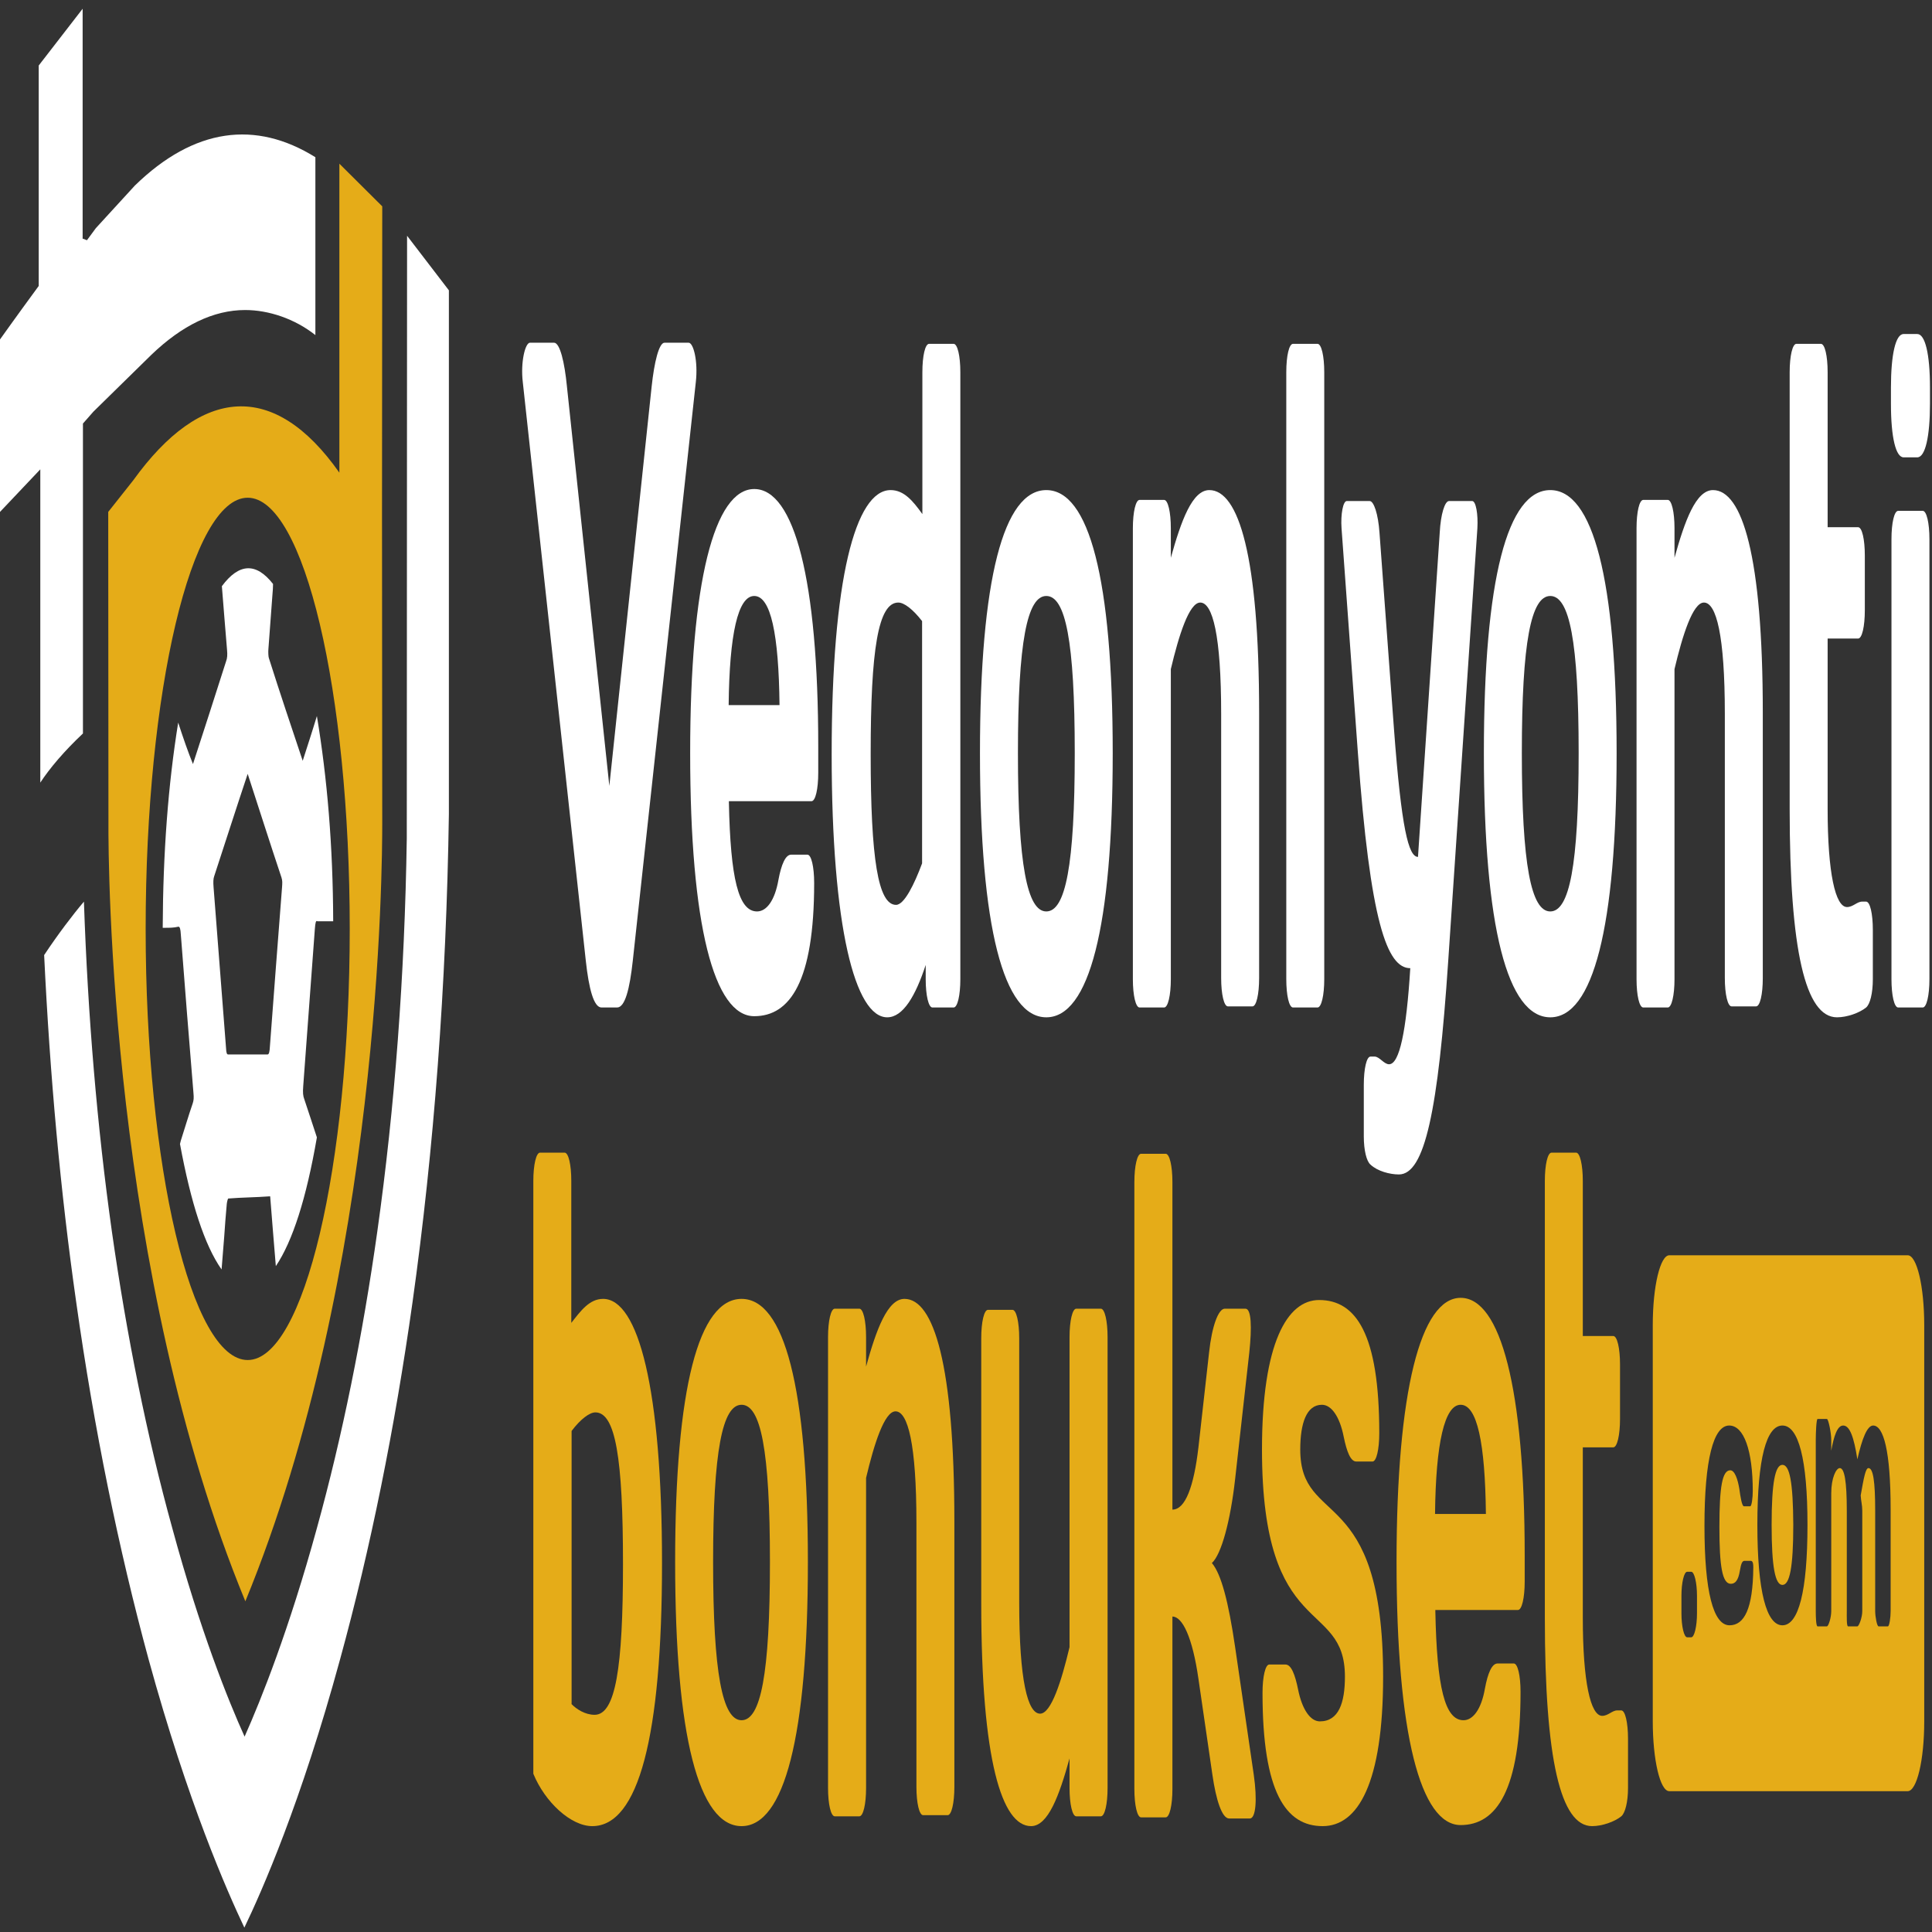
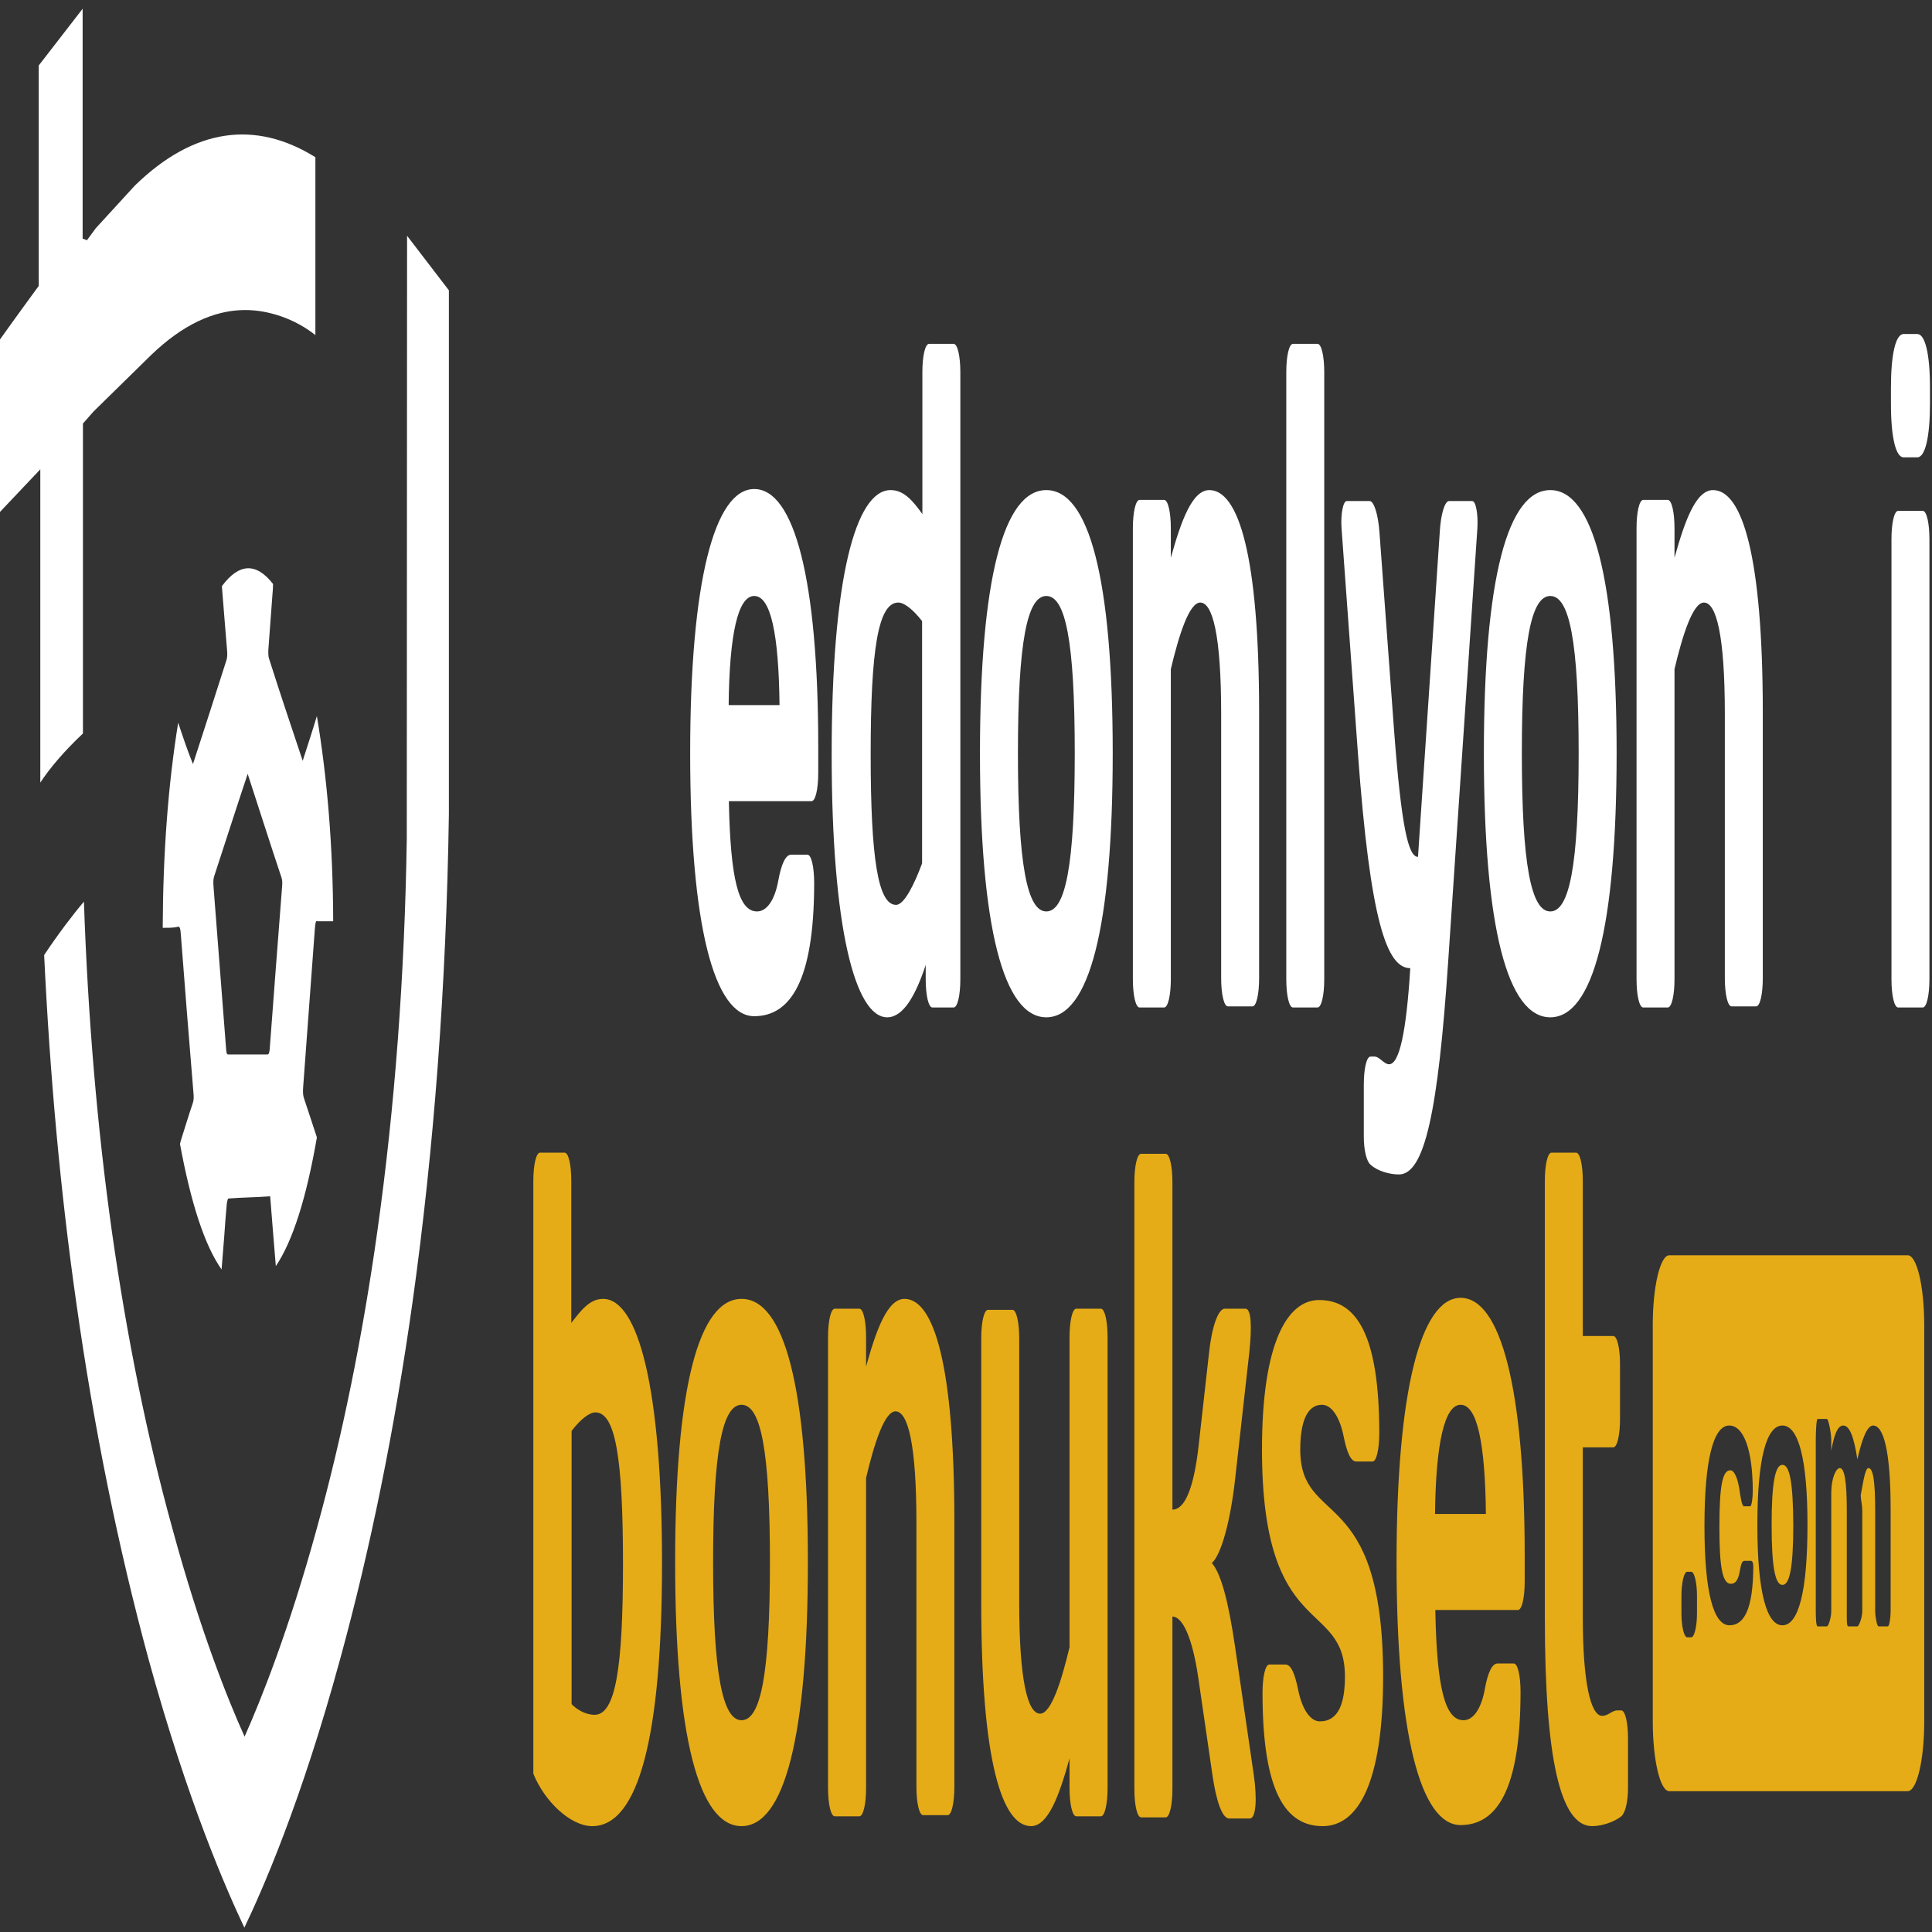
<svg xmlns="http://www.w3.org/2000/svg" width="100px" height="100px" viewBox="0 0 100 100" version="1.1">
  <rect x="0" y="0" width="100" height="100" fill="#333333" stroke="none" />
  <g id="surface1">
-     <path style=" stroke:none;fill-rule:nonzero;fill:rgb(100%,100%,100%);fill-opacity:1;" d="M 31.137 52.148 C 30.734 52.148 30.48 51.188 30.32 49.719 L 27.059 19.773 C 26.938 18.758 27.18 17.738 27.434 17.738 L 28.676 17.738 C 28.984 17.738 29.223 18.758 29.344 20 L 31.539 40.68 L 33.73 20 C 33.863 18.758 34.105 17.738 34.398 17.738 L 35.641 17.738 C 35.895 17.738 36.137 18.699 36.016 19.773 L 32.754 49.719 C 32.594 51.188 32.352 52.148 31.938 52.148 Z M 31.137 52.148 " />
    <path style=" stroke:none;fill-rule:nonzero;fill:rgb(100%,100%,100%);fill-opacity:1;" d="M 37.727 41.527 C 37.809 45.48 38.223 47.176 39.184 47.176 C 39.68 47.176 40.105 46.609 40.293 45.535 C 40.441 44.746 40.656 44.238 40.949 44.238 L 41.793 44.238 C 41.992 44.238 42.141 44.859 42.141 45.707 C 42.141 50.789 40.895 52.598 39.039 52.598 C 36.965 52.598 35.723 47.91 35.723 38.984 C 35.723 30.113 36.98 25.312 39.039 25.312 C 41.109 25.312 42.352 30 42.352 38.645 L 42.352 40 C 42.352 40.848 42.207 41.469 42.004 41.469 L 37.727 41.469 Z M 37.715 36.496 L 40.348 36.496 C 40.309 32.824 39.895 30.848 39.039 30.848 C 38.195 30.848 37.754 32.824 37.715 36.496 Z M 37.715 36.496 " />
    <path style=" stroke:none;fill-rule:nonzero;fill:rgb(100%,100%,100%);fill-opacity:1;" d="M 43.047 39.039 C 43.047 30 44.277 25.367 46.098 25.367 C 46.793 25.367 47.258 25.934 47.742 26.609 L 47.742 19.266 C 47.742 18.418 47.887 17.797 48.09 17.797 L 49.359 17.797 C 49.559 17.797 49.707 18.418 49.707 19.266 L 49.707 50.68 C 49.707 51.527 49.559 52.148 49.359 52.148 L 48.262 52.148 C 48.062 52.148 47.914 51.527 47.914 50.68 L 47.914 49.945 C 47.395 51.527 46.75 52.656 45.922 52.656 C 44.266 52.656 43.047 48.023 43.047 39.039 Z M 47.727 44.688 L 47.727 32.148 C 47.246 31.527 46.793 31.188 46.496 31.188 C 45.453 31.188 45.066 33.617 45.066 39.039 C 45.066 44.465 45.453 46.836 46.379 46.836 C 46.805 46.836 47.328 45.762 47.727 44.688 Z M 47.727 44.688 " />
    <path style=" stroke:none;fill-rule:nonzero;fill:rgb(100%,100%,100%);fill-opacity:1;" d="M 57.594 38.984 C 57.594 48.023 56.363 52.656 54.156 52.656 C 51.953 52.656 50.723 48.023 50.723 38.984 C 50.723 29.945 51.953 25.367 54.156 25.367 C 56.363 25.367 57.594 29.945 57.594 38.984 Z M 55.629 38.984 C 55.629 33.164 55.148 30.848 54.156 30.848 C 53.168 30.848 52.688 33.219 52.688 38.984 C 52.688 44.746 53.168 47.176 54.156 47.176 C 55.148 47.176 55.629 44.801 55.629 38.984 Z M 55.629 38.984 " />
    <path style=" stroke:none;fill-rule:nonzero;fill:rgb(100%,100%,100%);fill-opacity:1;" d="M 63.207 36.949 C 63.207 32.883 62.766 31.188 62.125 31.188 C 61.551 31.188 61.016 32.883 60.602 34.633 L 60.602 50.68 C 60.602 51.527 60.453 52.148 60.254 52.148 L 58.984 52.148 C 58.785 52.148 58.637 51.527 58.637 50.68 L 58.637 27.344 C 58.637 26.496 58.785 25.875 58.984 25.875 L 60.254 25.875 C 60.453 25.875 60.602 26.496 60.602 27.344 L 60.602 28.871 C 61.137 26.949 61.711 25.367 62.594 25.367 C 64.105 25.367 65.172 28.758 65.172 36.895 L 65.172 50.621 C 65.172 51.469 65.027 52.09 64.828 52.09 L 63.555 52.09 C 63.355 52.09 63.207 51.469 63.207 50.621 Z M 63.207 36.949 " />
    <path style=" stroke:none;fill-rule:nonzero;fill:rgb(100%,100%,100%);fill-opacity:1;" d="M 66.926 52.148 C 66.723 52.148 66.578 51.527 66.578 50.68 L 66.578 19.266 C 66.578 18.418 66.723 17.797 66.926 17.797 L 68.195 17.797 C 68.395 17.797 68.543 18.418 68.543 19.266 L 68.543 50.68 C 68.543 51.527 68.395 52.148 68.195 52.148 Z M 66.926 52.148 " />
    <path style=" stroke:none;fill-rule:nonzero;fill:rgb(100%,100%,100%);fill-opacity:1;" d="M 72.996 50.113 C 71.793 50.113 70.922 47.738 70.281 38.926 L 69.438 27.344 C 69.387 26.609 69.52 25.934 69.707 25.934 L 70.895 25.934 C 71.109 25.934 71.336 26.609 71.402 27.57 L 72.152 37.738 C 72.539 42.883 72.902 44.352 73.395 44.352 L 74.52 27.57 C 74.57 26.609 74.785 25.934 75 25.934 L 76.203 25.934 C 76.391 25.934 76.512 26.609 76.469 27.344 L 74.961 49.719 C 74.438 57.516 73.742 60.789 72.406 60.789 C 71.938 60.789 71.297 60.621 70.938 60.281 C 70.734 60.113 70.59 59.547 70.59 58.812 L 70.59 56.16 C 70.59 55.312 70.734 54.688 70.938 54.688 L 71.148 54.688 C 71.402 54.688 71.633 55.086 71.898 55.086 C 72.434 55.086 72.793 53.391 72.996 50.113 Z M 72.996 50.113 " />
    <path style=" stroke:none;fill-rule:nonzero;fill:rgb(100%,100%,100%);fill-opacity:1;" d="M 83.676 38.984 C 83.676 48.023 82.445 52.656 80.242 52.656 C 78.035 52.656 76.805 48.023 76.805 38.984 C 76.805 29.945 78.035 25.367 80.242 25.367 C 82.445 25.367 83.676 29.945 83.676 38.984 Z M 81.711 38.984 C 81.711 33.164 81.23 30.848 80.242 30.848 C 79.25 30.848 78.77 33.219 78.77 38.984 C 78.77 44.746 79.25 47.176 80.242 47.176 C 81.23 47.176 81.711 44.801 81.711 38.984 Z M 81.711 38.984 " />
    <path style=" stroke:none;fill-rule:nonzero;fill:rgb(100%,100%,100%);fill-opacity:1;" d="M 89.277 36.949 C 89.277 32.883 88.836 31.188 88.195 31.188 C 87.621 31.188 87.086 32.883 86.672 34.633 L 86.672 50.68 C 86.672 51.527 86.523 52.148 86.324 52.148 L 85.055 52.148 C 84.852 52.148 84.707 51.527 84.707 50.68 L 84.707 27.344 C 84.707 26.496 84.852 25.875 85.055 25.875 L 86.324 25.875 C 86.523 25.875 86.672 26.496 86.672 27.344 L 86.672 28.871 C 87.207 26.949 87.781 25.367 88.664 25.367 C 90.172 25.367 91.242 28.758 91.242 36.895 L 91.242 50.621 C 91.242 51.469 91.098 52.09 90.895 52.09 L 89.625 52.09 C 89.426 52.09 89.277 51.469 89.277 50.621 Z M 89.277 36.949 " />
-     <path style=" stroke:none;fill-rule:nonzero;fill:rgb(100%,100%,100%);fill-opacity:1;" d="M 95.082 52.656 C 93.449 52.656 92.633 49.211 92.633 41.863 L 92.633 19.266 C 92.633 18.418 92.781 17.797 92.98 17.797 L 94.25 17.797 C 94.453 17.797 94.598 18.418 94.598 19.266 L 94.598 27.289 L 96.176 27.289 C 96.379 27.289 96.523 27.91 96.523 28.758 L 96.523 31.582 C 96.523 32.43 96.379 33.051 96.176 33.051 L 94.598 33.051 L 94.598 41.863 C 94.598 45.199 95 46.949 95.602 46.949 C 95.91 46.949 96.121 46.668 96.379 46.668 L 96.59 46.668 C 96.793 46.668 96.938 47.289 96.938 48.137 L 96.938 50.68 C 96.938 51.414 96.793 51.977 96.59 52.148 C 96.242 52.43 95.602 52.656 95.082 52.656 Z M 95.082 52.656 " />
    <path style=" stroke:none;fill-rule:nonzero;fill:rgb(100%,100%,100%);fill-opacity:1;" d="M 97.875 20.055 C 97.875 18.363 98.113 17.289 98.531 17.289 L 99.238 17.289 C 99.641 17.289 99.895 18.305 99.895 20.055 L 99.895 20.902 C 99.895 22.598 99.652 23.672 99.238 23.672 L 98.531 23.672 C 98.129 23.672 97.875 22.656 97.875 20.902 Z M 98.25 52.148 C 98.047 52.148 97.902 51.527 97.902 50.68 L 97.902 27.91 C 97.902 27.062 98.047 26.441 98.25 26.441 L 99.52 26.441 C 99.719 26.441 99.867 27.062 99.867 27.91 L 99.867 50.68 C 99.867 51.527 99.719 52.148 99.52 52.148 Z M 98.25 52.148 " />
    <path style=" stroke:none;fill-rule:nonzero;fill:rgb(89.804%,67.451%,9.412%);fill-opacity:1;" d="M 27.605 61.129 C 27.605 60.281 27.754 59.66 27.953 59.66 L 29.223 59.66 C 29.426 59.66 29.57 60.281 29.57 61.129 L 29.57 68.473 C 30.055 67.852 30.508 67.23 31.215 67.23 C 33.035 67.23 34.266 71.863 34.266 80.902 C 34.266 89.887 33.047 94.52 30.656 94.52 C 29.547 94.52 28.207 93.277 27.605 91.809 Z M 29.57 88.191 C 29.84 88.473 30.293 88.758 30.777 88.758 C 31.859 88.758 32.246 86.328 32.246 80.961 C 32.246 75.48 31.859 73.105 30.816 73.105 C 30.52 73.105 30.055 73.445 29.586 74.066 L 29.586 88.191 Z M 29.57 88.191 " />
    <path style=" stroke:none;fill-rule:nonzero;fill:rgb(89.804%,67.451%,9.412%);fill-opacity:1;" d="M 41.816 80.848 C 41.816 89.887 40.59 94.52 38.383 94.52 C 36.176 94.52 34.945 89.887 34.945 80.848 C 34.945 71.809 36.176 67.23 38.383 67.23 C 40.59 67.23 41.816 71.809 41.816 80.848 Z M 39.852 80.848 C 39.852 75.027 39.371 72.711 38.383 72.711 C 37.395 72.711 36.91 75.086 36.91 80.848 C 36.91 86.609 37.395 89.039 38.383 89.039 C 39.371 89.039 39.852 86.668 39.852 80.848 Z M 39.852 80.848 " />
    <path style=" stroke:none;fill-rule:nonzero;fill:rgb(89.804%,67.451%,9.412%);fill-opacity:1;" d="M 47.434 78.812 C 47.434 74.746 46.992 73.051 46.352 73.051 C 45.777 73.051 45.242 74.746 44.828 76.496 L 44.828 92.543 C 44.828 93.391 44.68 94.012 44.48 94.012 L 43.207 94.012 C 43.008 94.012 42.859 93.391 42.859 92.543 L 42.859 69.211 C 42.859 68.363 43.008 67.738 43.207 67.738 L 44.48 67.738 C 44.68 67.738 44.828 68.363 44.828 69.211 L 44.828 70.734 C 45.359 68.812 45.938 67.23 46.816 67.23 C 48.328 67.23 49.398 70.621 49.398 78.758 L 49.398 92.484 C 49.398 93.332 49.25 93.953 49.051 93.953 L 47.781 93.953 C 47.582 93.953 47.434 93.332 47.434 92.484 Z M 47.434 78.812 " />
    <path style=" stroke:none;fill-rule:nonzero;fill:rgb(89.804%,67.451%,9.412%);fill-opacity:1;" d="M 52.754 82.938 C 52.754 87.004 53.195 88.699 53.836 88.699 C 54.41 88.699 54.945 87.004 55.359 85.254 L 55.359 69.211 C 55.359 68.363 55.508 67.738 55.707 67.738 L 56.98 67.738 C 57.18 67.738 57.328 68.363 57.328 69.211 L 57.328 92.543 C 57.328 93.391 57.18 94.012 56.98 94.012 L 55.707 94.012 C 55.508 94.012 55.359 93.391 55.359 92.543 L 55.359 91.016 C 54.828 92.938 54.25 94.52 53.367 94.52 C 51.859 94.52 50.789 91.129 50.789 82.996 L 50.789 69.266 C 50.789 68.418 50.938 67.797 51.137 67.797 L 52.406 67.797 C 52.605 67.797 52.754 68.418 52.754 69.266 Z M 52.754 82.938 " />
    <path style=" stroke:none;fill-rule:nonzero;fill:rgb(89.804%,67.451%,9.412%);fill-opacity:1;" d="M 60.684 78.137 C 61.352 78.137 61.793 76.949 62.031 74.914 L 62.582 70 C 62.727 68.645 63.062 67.738 63.395 67.738 L 64.465 67.738 C 64.773 67.738 64.801 68.699 64.664 70 L 63.93 76.555 C 63.691 78.699 63.223 80.453 62.727 80.902 C 63.207 81.469 63.582 82.883 63.93 85.254 L 64.895 91.863 C 65.082 93.164 65 94.125 64.691 94.125 L 63.621 94.125 C 63.25 94.125 62.941 93.164 62.754 91.863 L 62.031 86.895 C 61.723 84.746 61.203 83.672 60.684 83.672 L 60.684 92.598 C 60.684 93.445 60.535 94.066 60.336 94.066 L 59.062 94.066 C 58.863 94.066 58.715 93.445 58.715 92.598 L 58.715 61.188 C 58.715 60.34 58.863 59.719 59.062 59.719 L 60.336 59.719 C 60.535 59.719 60.684 60.34 60.684 61.188 Z M 60.684 78.137 " />
    <path style=" stroke:none;fill-rule:nonzero;fill:rgb(89.804%,67.451%,9.412%);fill-opacity:1;" d="M 68.461 94.52 C 66.551 94.52 65.348 92.77 65.348 87.629 C 65.348 86.781 65.496 86.156 65.695 86.156 L 66.539 86.156 C 66.832 86.156 67.031 86.668 67.191 87.457 C 67.395 88.473 67.82 89.098 68.316 89.098 C 69.293 89.098 69.613 88.137 69.613 86.781 C 69.613 82.711 65.32 84.973 65.32 75.027 C 65.32 69.492 66.633 67.289 68.277 67.289 C 70.188 67.289 71.391 69.039 71.391 74.18 C 71.391 75.027 71.242 75.648 71.043 75.648 L 70.199 75.648 C 69.906 75.648 69.707 75.141 69.547 74.352 C 69.344 73.332 68.918 72.711 68.422 72.711 C 67.621 72.711 67.301 73.672 67.301 75.027 C 67.301 79.098 71.59 76.723 71.59 86.781 C 71.59 92.316 70.281 94.52 68.461 94.52 Z M 68.461 94.52 " />
    <path style=" stroke:none;fill-rule:nonzero;fill:rgb(89.804%,67.451%,9.412%);fill-opacity:1;" d="M 74.293 83.391 C 74.371 87.344 74.785 89.039 75.75 89.039 C 76.242 89.039 76.672 88.473 76.859 87.402 C 77.004 86.609 77.219 86.102 77.512 86.102 L 78.355 86.102 C 78.555 86.102 78.703 86.723 78.703 87.57 C 78.703 92.656 77.461 94.465 75.602 94.465 C 73.531 94.465 72.285 89.773 72.285 80.848 C 72.285 71.977 73.543 67.176 75.602 67.176 C 77.672 67.176 78.918 71.863 78.918 80.508 L 78.918 81.863 C 78.918 82.711 78.77 83.332 78.57 83.332 L 74.293 83.332 Z M 74.277 78.363 L 76.91 78.363 C 76.871 74.688 76.457 72.711 75.602 72.711 C 74.773 72.711 74.316 74.688 74.277 78.363 Z M 74.277 78.363 " />
    <path style=" stroke:none;fill-rule:nonzero;fill:rgb(89.804%,67.451%,9.412%);fill-opacity:1;" d="M 82.406 94.52 C 80.777 94.52 79.961 91.074 79.961 83.73 L 79.961 61.129 C 79.961 60.281 80.105 59.66 80.309 59.66 L 81.578 59.66 C 81.777 59.66 81.926 60.281 81.926 61.129 L 81.926 69.152 L 83.504 69.152 C 83.703 69.152 83.852 69.773 83.852 70.621 L 83.852 73.445 C 83.852 74.293 83.703 74.914 83.504 74.914 L 81.926 74.914 L 81.926 83.73 C 81.926 87.062 82.328 88.812 82.93 88.812 C 83.234 88.812 83.449 88.531 83.703 88.531 L 83.918 88.531 C 84.117 88.531 84.266 89.152 84.266 90 L 84.266 92.543 C 84.266 93.277 84.117 93.844 83.918 94.012 C 83.57 94.293 82.93 94.52 82.406 94.52 Z M 82.406 94.52 " />
    <path style=" stroke:none;fill-rule:nonzero;fill:rgb(89.804%,67.451%,9.412%);fill-opacity:1;" d="M 99.598 68.586 C 99.598 66.609 99.223 64.973 98.742 64.973 L 86.402 64.973 C 85.938 64.973 85.547 66.555 85.547 68.586 L 85.547 89.098 C 85.547 91.074 85.922 92.711 86.402 92.711 L 98.742 92.711 C 99.211 92.711 99.598 91.129 99.598 89.098 Z M 87.836 83.504 C 87.836 84.18 87.699 84.746 87.539 84.746 L 87.328 84.746 C 87.164 84.746 87.031 84.18 87.031 83.504 L 87.031 82.598 C 87.031 81.922 87.164 81.355 87.328 81.355 L 87.539 81.355 C 87.699 81.355 87.836 81.922 87.836 82.598 Z M 89.52 84.125 C 88.676 84.125 88.223 82.371 88.223 78.984 C 88.223 75.535 88.691 73.785 89.504 73.785 C 90.266 73.785 90.723 75.086 90.723 77.176 C 90.723 77.516 90.668 77.965 90.59 77.965 L 90.266 77.965 C 90.16 77.965 90.082 77.457 90.027 77.062 C 89.945 76.555 89.785 76.102 89.559 76.102 C 89.145 76.102 88.996 76.949 88.996 79.039 C 88.996 81.074 89.145 81.977 89.586 81.977 C 89.812 81.977 89.973 81.809 90.055 81.301 C 90.121 80.902 90.188 80.789 90.293 80.789 L 90.613 80.789 C 90.695 80.789 90.75 80.848 90.75 81.129 C 90.734 83.277 90.281 84.125 89.52 84.125 Z M 92.258 84.125 C 91.43 84.125 90.961 82.371 90.961 78.926 C 90.961 75.48 91.43 73.785 92.258 73.785 C 93.09 73.785 93.555 75.535 93.555 78.926 C 93.555 82.371 93.09 84.125 92.258 84.125 Z M 97.859 83.391 C 97.859 83.73 97.793 84.18 97.715 84.18 L 97.234 84.18 C 97.152 84.18 97.059 83.672 97.059 83.391 L 97.059 78.191 C 97.059 76.668 96.953 75.988 96.711 75.988 C 96.562 75.988 96.469 76.496 96.309 77.402 C 96.324 77.684 96.391 77.91 96.391 78.191 L 96.391 83.391 C 96.391 83.73 96.215 84.18 96.137 84.18 L 95.656 84.18 C 95.574 84.18 95.59 83.672 95.59 83.391 L 95.59 78.191 C 95.59 76.668 95.469 75.988 95.227 75.988 C 95.039 75.988 94.785 76.496 94.785 77.289 L 94.785 83.391 C 94.785 83.73 94.641 84.18 94.559 84.18 L 94.078 84.18 C 93.996 84.18 93.984 83.672 93.984 83.391 L 93.984 74.52 C 93.984 74.18 94.012 73.445 94.078 73.445 L 94.559 73.445 C 94.641 73.445 94.785 74.18 94.785 74.52 L 94.785 75.086 C 94.918 74.352 95.094 73.785 95.402 73.785 C 95.75 73.785 95.961 74.406 96.137 75.535 C 96.379 74.465 96.645 73.785 96.953 73.785 C 97.488 73.785 97.859 75.086 97.859 78.137 Z M 97.859 83.391 " />
    <path style=" stroke:none;fill-rule:nonzero;fill:rgb(89.804%,67.451%,9.412%);fill-opacity:1;" d="M 92.258 75.82 C 91.887 75.82 91.699 76.723 91.699 78.926 C 91.699 81.129 91.887 82.035 92.258 82.035 C 92.633 82.035 92.82 81.129 92.82 78.926 C 92.809 76.723 92.633 75.82 92.258 75.82 Z M 92.258 75.82 " />
    <path style=" stroke:none;fill-rule:nonzero;fill:rgb(100%,100%,100%);fill-opacity:1;" d="M 4.293 37.965 L 4.293 21.922 L 4.84 21.301 L 7.836 18.363 C 9.426 16.836 11.055 16.047 12.688 16.047 C 13.902 16.047 15.254 16.496 16.324 17.344 L 16.324 8.137 C 13.234 6.215 10.055 6.609 6.98 9.605 L 4.961 11.809 L 4.504 12.43 C 4.438 12.43 4.277 12.316 4.277 12.371 L 4.277 0.453 L 2.004 3.391 L 2.004 14.801 C 0.801 16.441 0 17.57 0 17.57 L 0 26.496 L 2.086 24.293 L 2.086 40.508 C 2.566 39.773 3.328 38.871 4.293 37.965 Z M 4.293 37.965 " />
    <path style=" stroke:none;fill-rule:nonzero;fill:rgb(100%,100%,100%);fill-opacity:1;" d="M 21.07 12.203 L 21.055 43.391 C 20.949 50.508 20.43 57.344 19.531 63.73 C 18.77 69.152 17.715 74.352 16.402 79.098 C 14.961 84.352 13.516 87.965 12.66 89.887 C 11.816 88.023 10.359 84.406 8.918 79.098 C 7.605 74.352 6.562 69.152 5.789 63.73 C 5.027 58.305 4.547 52.598 4.344 46.668 C 3.77 47.344 2.996 48.363 2.285 49.434 C 2.582 55.648 3.129 61.695 3.945 67.402 C 4.867 73.953 6.137 80.168 7.688 85.875 C 9.734 93.332 11.766 97.91 12.648 99.773 C 13.543 97.91 15.574 93.332 17.605 85.875 C 19.172 80.168 20.43 73.953 21.352 67.402 C 22.461 59.492 23.102 51.016 23.234 42.148 L 23.234 15.027 Z M 21.07 12.203 " />
    <path style=" stroke:none;fill-rule:nonzero;fill:rgb(100%,100%,100%);fill-opacity:1;" d="M 9.223 37.402 C 8.703 40.621 8.438 44.125 8.422 48.023 C 8.461 48.023 8.504 48.023 8.531 48.023 C 8.77 48.023 8.996 48.023 9.238 47.965 C 9.305 47.965 9.344 48.078 9.359 48.363 C 9.57 51.074 9.785 53.844 10.012 56.555 C 10.039 56.836 10.027 56.949 9.973 57.117 C 9.758 57.738 9.559 58.418 9.359 59.039 C 9.344 59.098 9.332 59.152 9.316 59.211 C 9.879 62.262 10.59 64.465 11.469 65.707 C 11.512 65.141 11.562 64.578 11.605 64.012 C 11.645 63.445 11.684 62.883 11.738 62.316 C 11.75 62.203 11.793 62.035 11.816 62.035 C 12.527 61.977 13.234 61.977 13.957 61.922 C 13.957 61.922 13.969 61.922 13.984 61.922 C 14.078 63.105 14.172 64.293 14.277 65.535 C 15.148 64.238 15.855 62.035 16.402 58.871 C 16.176 58.191 15.961 57.516 15.75 56.895 C 15.684 56.723 15.668 56.555 15.695 56.215 C 15.895 53.504 16.098 50.793 16.297 48.078 C 16.324 47.738 16.352 47.629 16.43 47.684 C 16.699 47.684 16.965 47.684 17.246 47.684 C 17.234 43.785 16.938 40.281 16.402 37.062 C 16.164 37.852 15.922 38.586 15.668 39.379 C 15.082 37.629 14.492 35.875 13.918 34.066 C 13.891 34.012 13.879 33.73 13.891 33.617 C 13.957 32.656 14.039 31.695 14.105 30.734 C 14.117 30.566 14.133 30.453 14.133 30.227 C 13.25 29.098 12.367 29.152 11.484 30.34 C 11.578 31.469 11.656 32.543 11.75 33.617 C 11.777 33.898 11.766 34.066 11.699 34.238 C 11.137 35.988 10.562 37.797 9.988 39.547 C 9.734 38.926 9.48 38.191 9.223 37.402 Z M 11.082 45.367 C 11.656 43.617 12.234 41.809 12.82 40.055 C 13.41 41.863 13.984 43.672 14.57 45.422 C 14.625 45.594 14.613 45.707 14.598 45.934 C 14.387 48.699 14.172 51.414 13.969 54.18 C 13.957 54.406 13.93 54.578 13.852 54.578 C 13.168 54.578 12.488 54.578 11.805 54.578 C 11.75 54.578 11.711 54.52 11.699 54.238 C 11.484 51.469 11.27 48.699 11.055 45.934 C 11.031 45.648 11.043 45.48 11.082 45.367 Z M 11.082 45.367 " />
-     <path style=" stroke:none;fill-rule:nonzero;fill:rgb(89.804%,67.451%,9.412%);fill-opacity:1;" d="M 5.613 42.598 C 5.602 44.688 5.684 65.875 12.699 82.883 C 19.719 65.82 19.785 44.688 19.785 42.598 L 19.773 26.668 L 19.785 10.68 L 17.566 8.473 L 17.566 24.465 C 14.184 19.66 10.402 20 6.898 24.859 L 5.602 26.496 Z M 7.539 48.078 C 7.539 35.762 9.906 25.762 12.82 25.762 C 15.734 25.762 18.102 35.762 18.102 48.078 C 18.102 60.395 15.734 70.395 12.82 70.395 C 9.906 70.395 7.539 60.395 7.539 48.078 Z M 7.539 48.078 " />
  </g>
</svg>